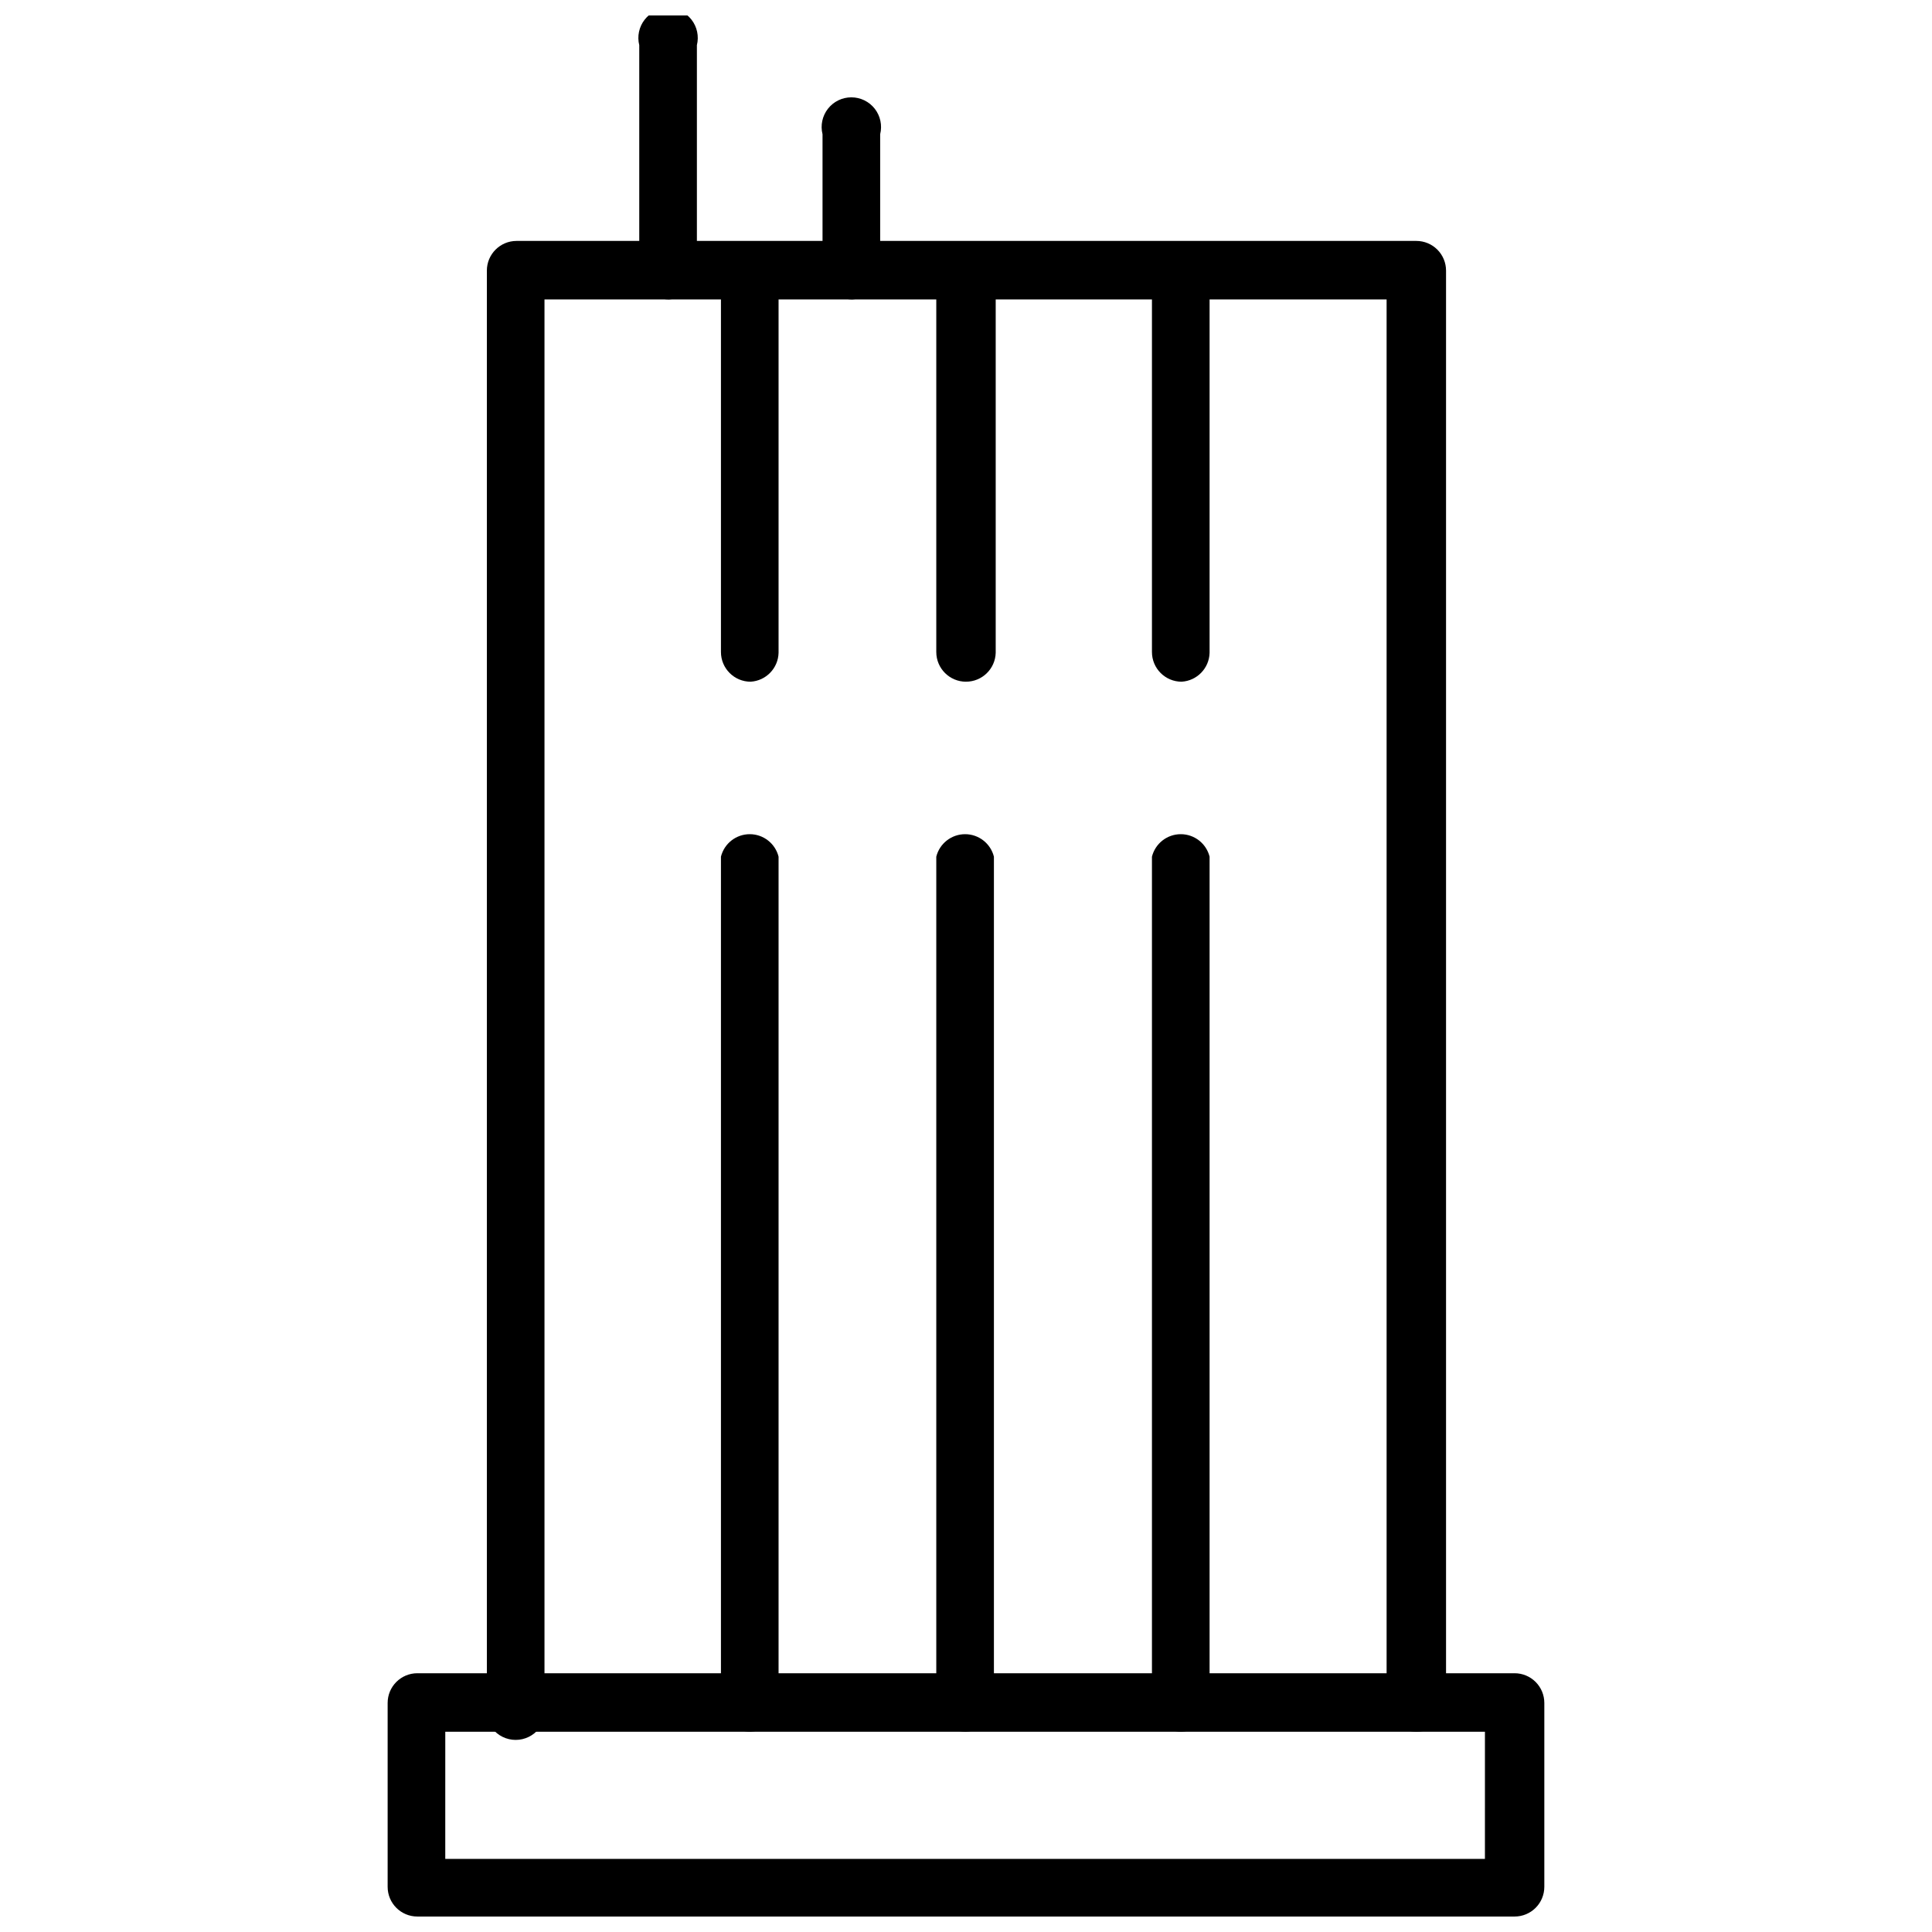
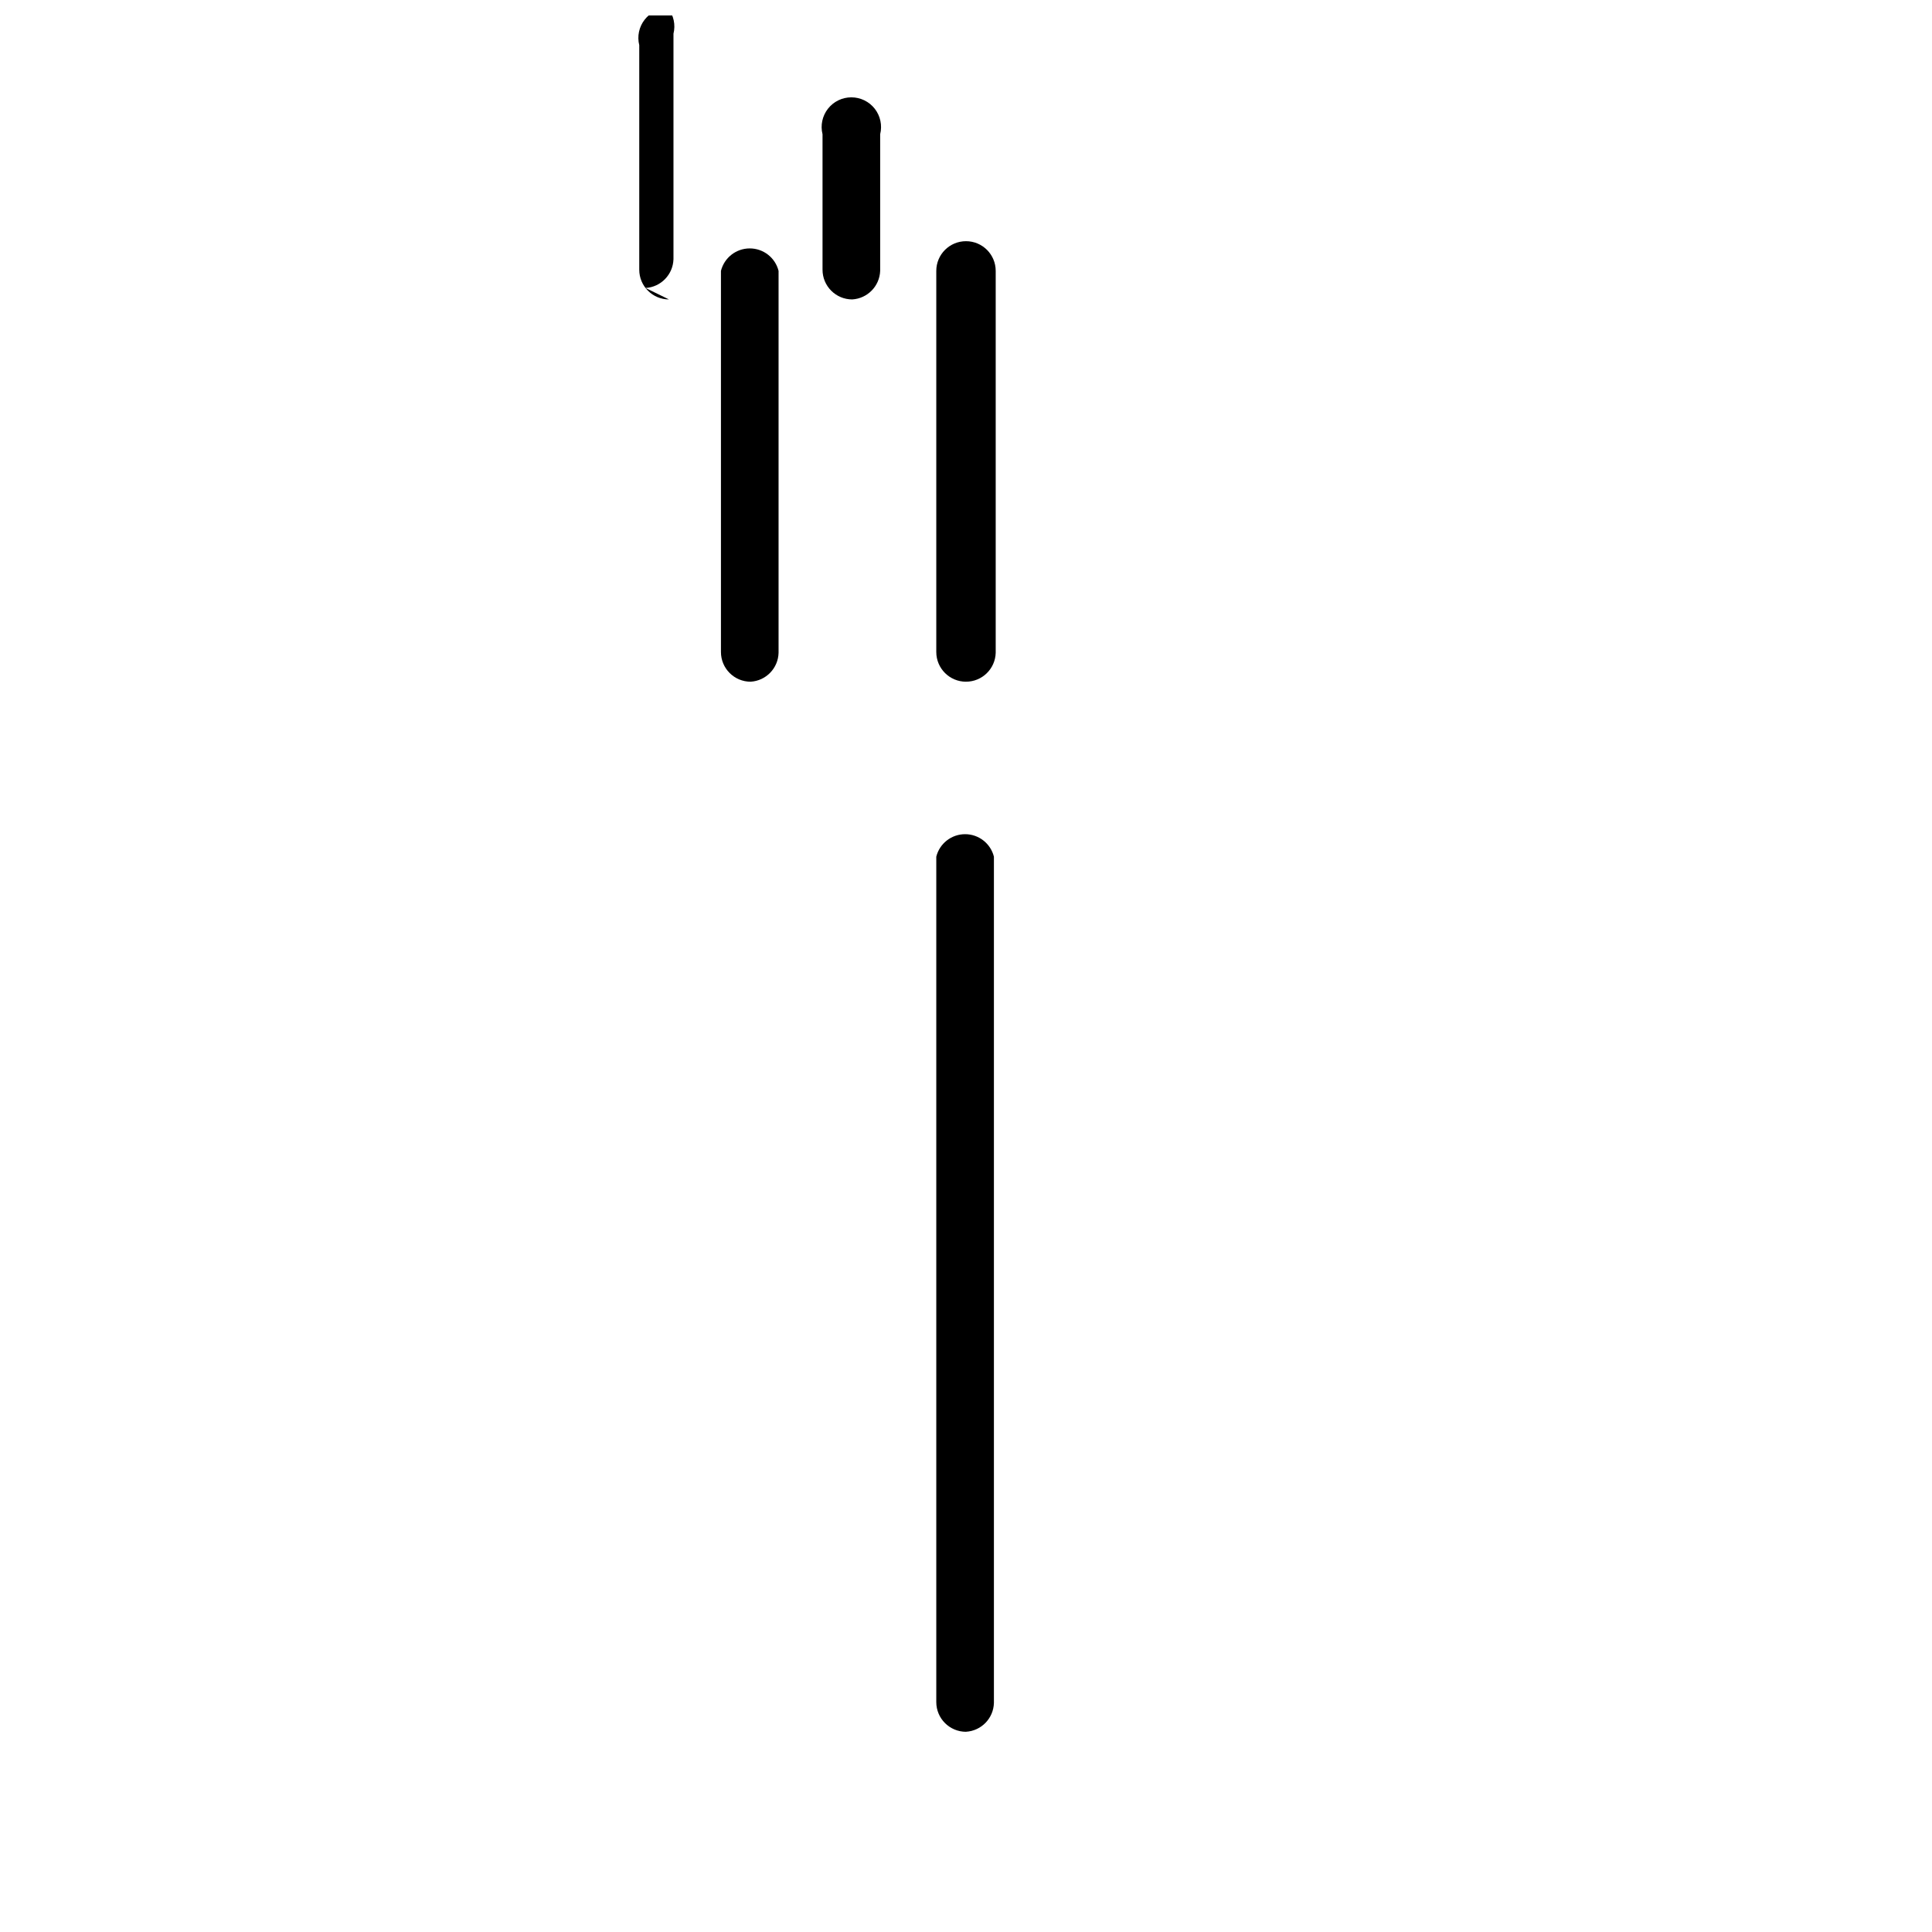
<svg xmlns="http://www.w3.org/2000/svg" width="800px" height="800px" version="1.1" viewBox="144 144 512 512">
  <defs>
    <clipPath id="b">
      <path d="m246 587h308v64.902h-308z" />
    </clipPath>
    <clipPath id="a">
      <path d="m313 148.09h16v75.906h-16z" />
    </clipPath>
  </defs>
-   <path d="m519.34 602.94c-4.348 0-7.875-3.523-7.875-7.871v-371.71h-223.17v371.95c0.59 2.352 0.062 4.844-1.43 6.754-1.488 1.914-3.781 3.031-6.203 3.031-2.426 0-4.715-1.117-6.207-3.031-1.492-1.91-2.019-4.402-1.43-6.754v-379.59c0-4.348 3.523-7.871 7.871-7.871h238.45c2.086 0 4.09 0.828 5.566 2.305 1.477 1.477 2.305 3.477 2.305 5.566v379.59c-0.129 4.254-3.617 7.637-7.871 7.633z" />
  <g clip-path="url(#b)">
-     <path d="m545.39 651.9h-290.79c-4.348 0-7.871-3.523-7.871-7.871v-48.727c0-4.348 3.523-7.875 7.871-7.875h290.79c2.09 0 4.09 0.832 5.566 2.309 1.477 1.477 2.305 3.477 2.305 5.566v48.727c0 2.086-0.828 4.09-2.305 5.566-1.477 1.477-3.477 2.305-5.566 2.305zm-283.39-15.273h275.52l0.004-33.691h-275.52z" />
-   </g>
+     </g>
  <g clip-path="url(#a)">
-     <path d="m321.28 223.35c-4.348 0-7.871-3.527-7.871-7.875v-59.512c-0.59-2.352-0.062-4.844 1.43-6.754 1.492-1.914 3.781-3.031 6.207-3.031s4.715 1.117 6.207 3.031c1.488 1.91 2.016 4.402 1.43 6.754v59.75c-0.117 4.078-3.328 7.391-7.402 7.637z" />
+     <path d="m321.28 223.35c-4.348 0-7.871-3.527-7.871-7.875v-59.512c-0.59-2.352-0.062-4.844 1.43-6.754 1.492-1.914 3.781-3.031 6.207-3.031c1.488 1.91 2.016 4.402 1.43 6.754v59.75c-0.117 4.078-3.328 7.391-7.402 7.637z" />
  </g>
  <path d="m369.85 223.35c-4.348 0-7.871-3.527-7.871-7.875v-35.895c-0.59-2.352-0.062-4.844 1.43-6.758 1.492-1.91 3.781-3.027 6.207-3.027s4.715 1.117 6.207 3.027c1.488 1.914 2.016 4.406 1.43 6.758v36.211c-0.156 4.047-3.359 7.316-7.402 7.559z" />
-   <path d="m342.93 602.94c-4.348 0-7.871-3.523-7.871-7.871v-224.04c0.879-3.504 4.023-5.961 7.637-5.961 3.609 0 6.758 2.457 7.633 5.961v224.27c-0.113 4.078-3.324 7.391-7.398 7.633z" />
  <path d="m342.93 324.66c-4.348 0-7.871-3.523-7.871-7.871v-101c0.879-3.504 4.023-5.957 7.637-5.957 3.609 0 6.758 2.453 7.633 5.957v101.23c-0.113 4.078-3.324 7.394-7.398 7.637z" />
  <path d="m400 602.94c-4.348 0-7.875-3.523-7.875-7.871v-224.04c0.879-3.504 4.027-5.961 7.637-5.961s6.758 2.457 7.637 5.961v224.27c-0.117 4.078-3.328 7.391-7.398 7.633z" />
  <path d="m400 324.66c-4.348 0-7.875-3.523-7.875-7.871v-101c0-4.348 3.527-7.871 7.875-7.871s7.871 3.523 7.871 7.871v101.23c-0.129 4.254-3.617 7.637-7.871 7.637z" />
-   <path d="m457.15 602.94c-4.348 0-7.871-3.523-7.871-7.871v-224.04c0.879-3.504 4.027-5.961 7.637-5.961 3.609 0 6.758 2.457 7.637 5.961v224.27c-0.117 4.078-3.328 7.391-7.402 7.633z" />
-   <path d="m457.15 324.66c-4.348 0-7.871-3.523-7.871-7.871v-101c0.879-3.504 4.027-5.957 7.637-5.957 3.609 0 6.758 2.453 7.637 5.957v101.23c-0.117 4.078-3.328 7.394-7.402 7.637z" />
</svg>